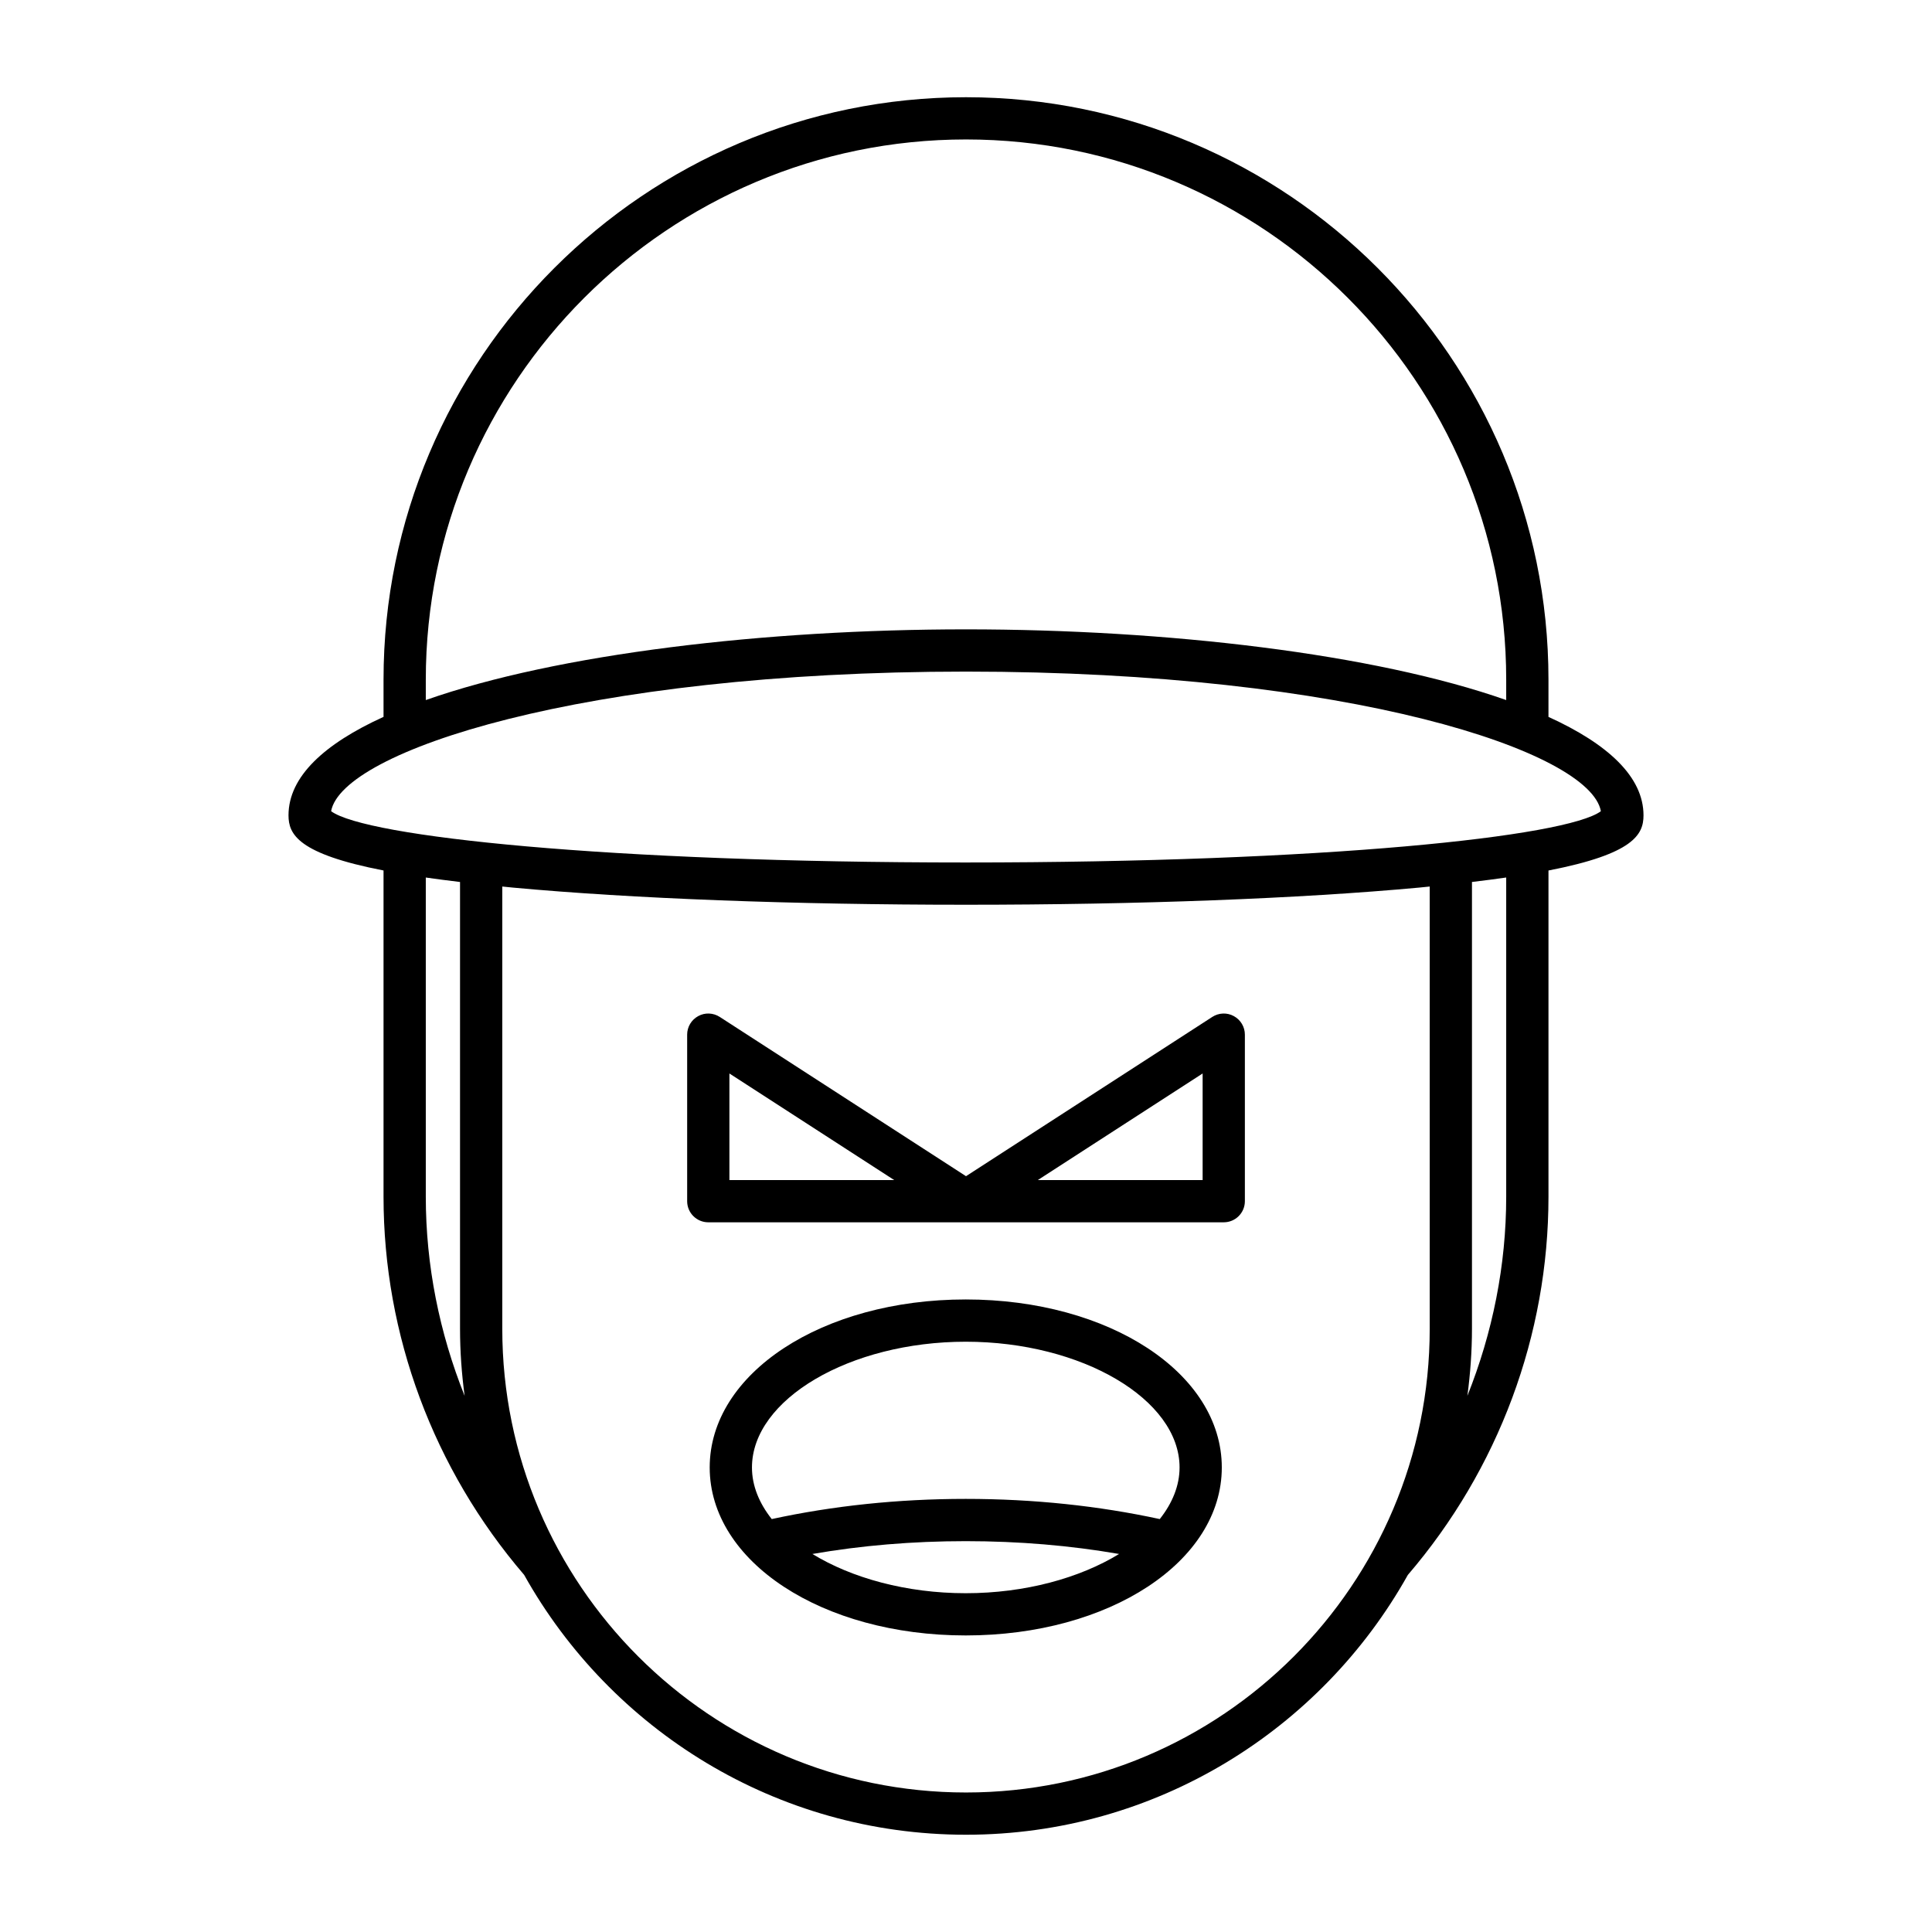
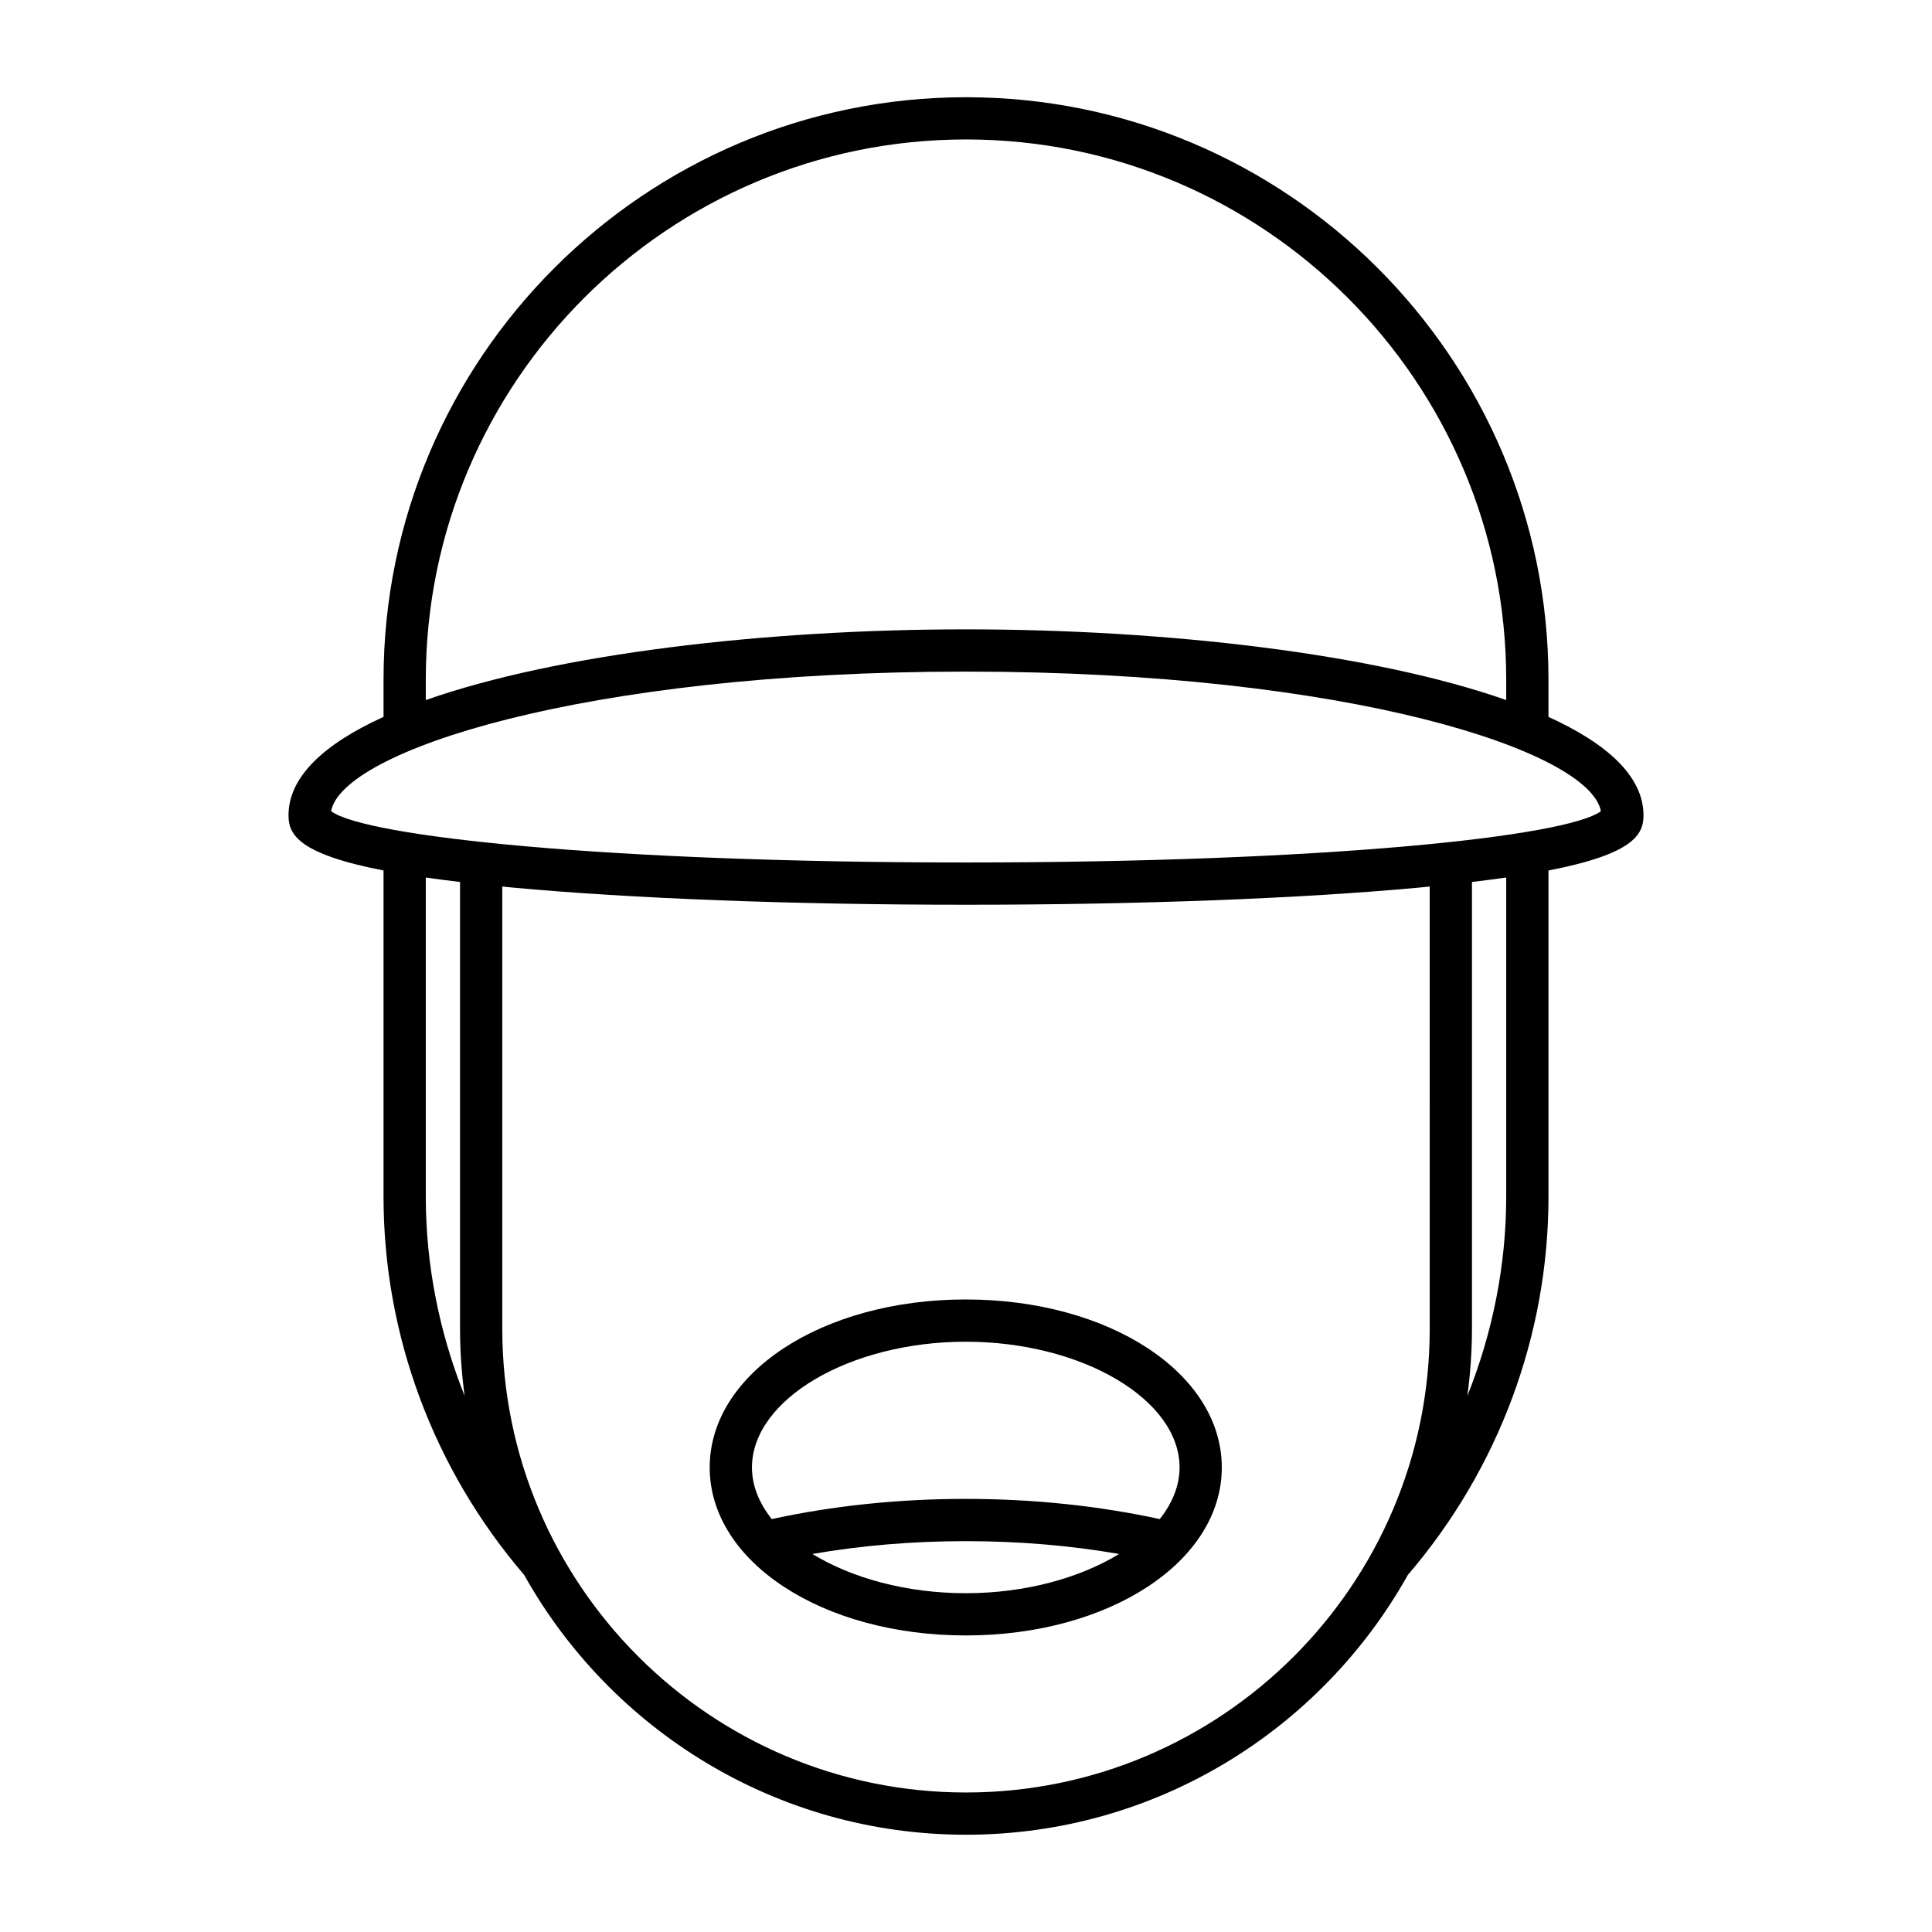
<svg xmlns="http://www.w3.org/2000/svg" fill="#000000" width="800px" height="800px" version="1.1" viewBox="144 144 512 512">
  <g>
    <path d="m554.36 333.98v-9.863c0-85.109-69.246-154.35-154.36-154.35-85.113 0-154.36 69.242-154.36 154.35v9.863c-15.703 7.137-25.184 15.855-25.184 26.09 0 5.039 2.543 10.215 25.184 14.617v86.434c0 36.703 13.246 72.242 37.262 100.24 22.953 41.043 66.824 68.863 117.1 68.863 50.266 0 94.133-27.816 117.09-68.848 24.023-28.004 37.27-63.555 37.27-100.25v-86.434c22.645-4.402 25.184-9.578 25.184-14.617 0-10.23-9.48-18.949-25.184-26.09zm-297.52-9.863c0-78.938 64.223-143.16 143.16-143.16 78.938 0 143.16 64.219 143.16 143.16v5.406c-34.922-12.293-90.039-18.738-143.16-18.738s-108.24 6.445-143.16 18.738zm0 137.01v-84.574c2.801 0.402 5.832 0.797 9.074 1.184v118.41c0 6.027 0.438 11.949 1.215 17.77-6.68-16.699-10.289-34.574-10.289-52.785zm266.05 35.012c0 67.766-55.125 122.89-122.89 122.89s-122.89-55.125-122.89-122.89v-117.2c0.953 0.094 1.805 0.188 2.789 0.281 31.711 2.93 74.367 4.547 120.1 4.547s88.391-1.617 120.1-4.547c0.984-0.09 1.836-0.188 2.789-0.281zm20.27-35.012c0 18.211-3.609 36.086-10.289 52.785 0.773-5.82 1.215-11.742 1.215-17.77v-118.41c3.242-0.387 6.273-0.781 9.074-1.184zm-143.16-88.559c-95.012 0-159.09-6.824-168.25-13.59 2.836-15.809 66.32-36.996 168.25-36.996 101.93 0 165.41 21.188 168.25 37-9.16 6.766-73.242 13.586-168.25 13.586z" />
-     <path d="m470.98 413.28c-1.793-0.988-3.984-0.902-5.711 0.215l-65.266 42.207-65.262-42.207c-1.727-1.113-3.926-1.207-5.711-0.215-1.805 0.98-2.926 2.863-2.926 4.914v44.129c0 3.094 2.504 5.598 5.598 5.598h68.23c0.023 0 0.047-0.012 0.07-0.012s0.047 0.012 0.07 0.012h68.234c3.094 0 5.598-2.504 5.598-5.598v-44.129c0-2.047-1.121-3.934-2.926-4.914zm-133.68 43.445v-28.242l43.668 28.242zm125.41 0h-43.672l43.672-28.242z" />
    <path d="m399.93 488.37c-38.047 0-67.852 19.555-67.852 44.52 0 24.965 29.805 44.52 67.852 44.52 38.055 0 67.859-19.555 67.859-44.52 0-24.965-29.805-44.52-67.859-44.52zm0 77.848c-15.766 0-30.246-4.039-40.633-10.398 12.926-2.242 26.531-3.398 40.633-3.398 14.102 0 27.711 1.156 40.637 3.398-10.387 6.356-24.867 10.398-40.637 10.398zm51.422-19.648c-16.164-3.5-33.414-5.348-51.418-5.348-18 0-35.25 1.844-51.414 5.348-3.324-4.203-5.242-8.832-5.242-13.676 0-18.062 25.945-33.324 56.656-33.324 30.711 0 56.664 15.262 56.664 33.324-0.004 4.844-1.922 9.473-5.246 13.676z" />
  </g>
</svg>